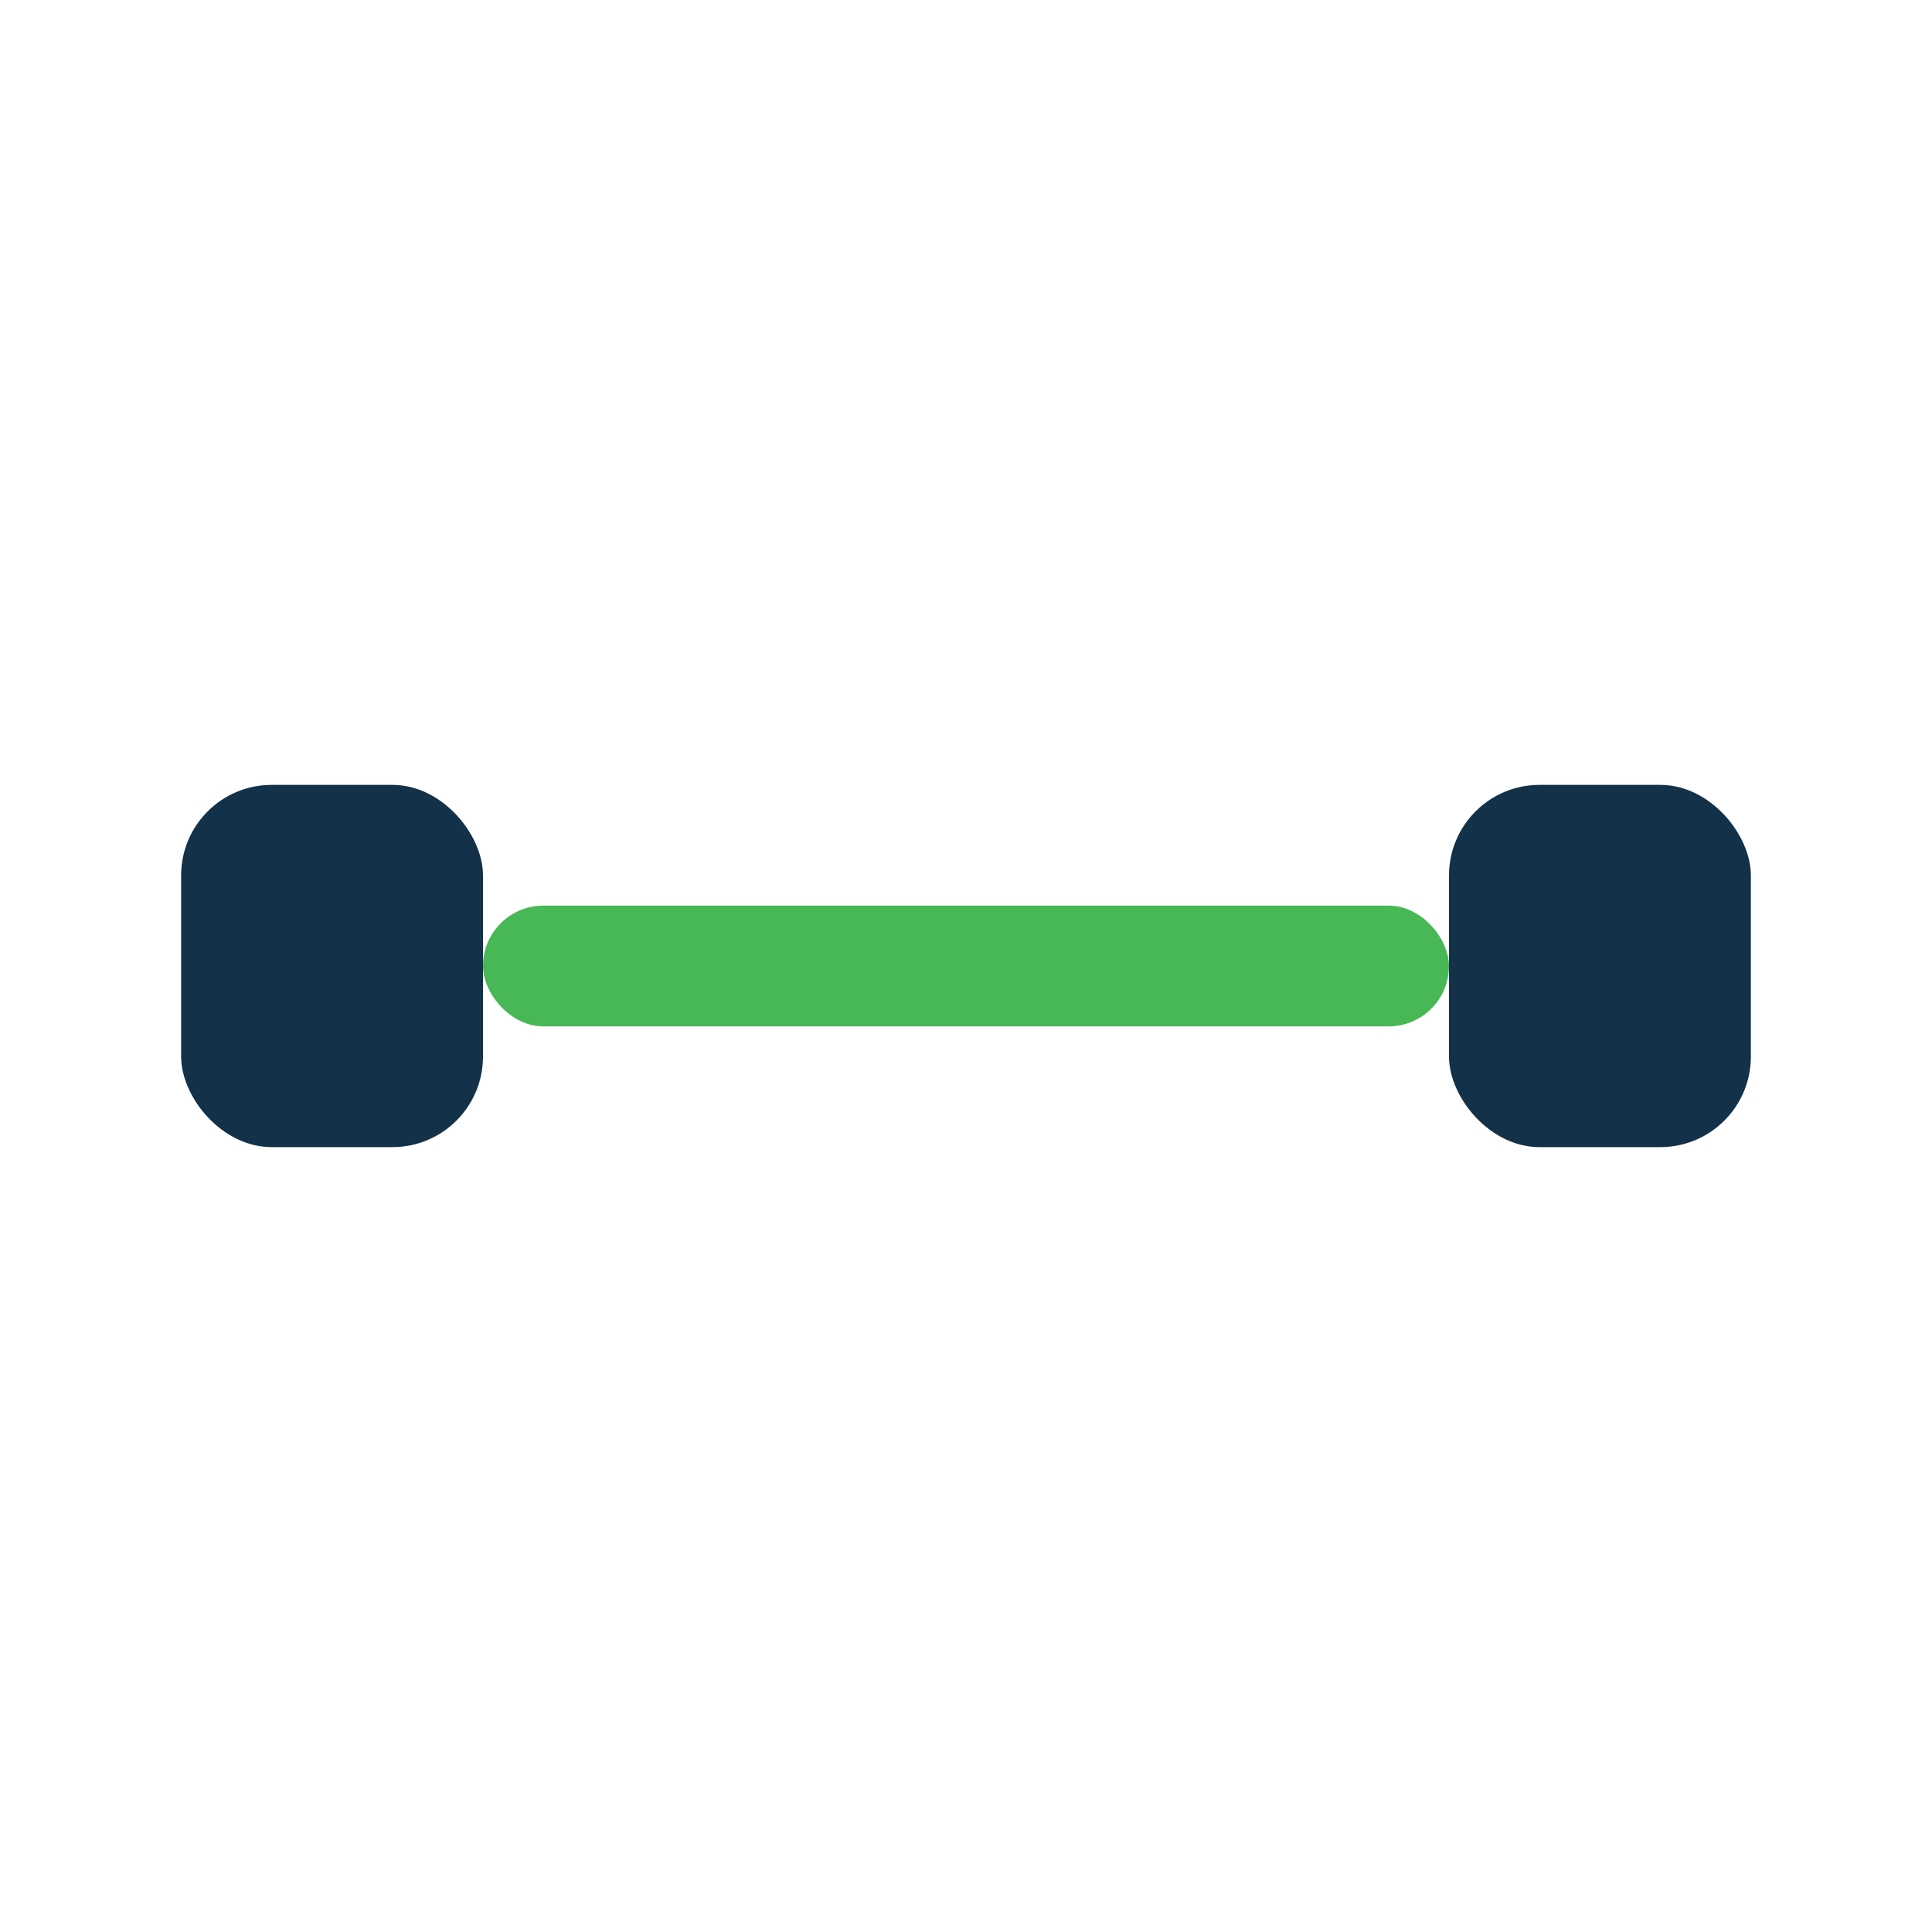
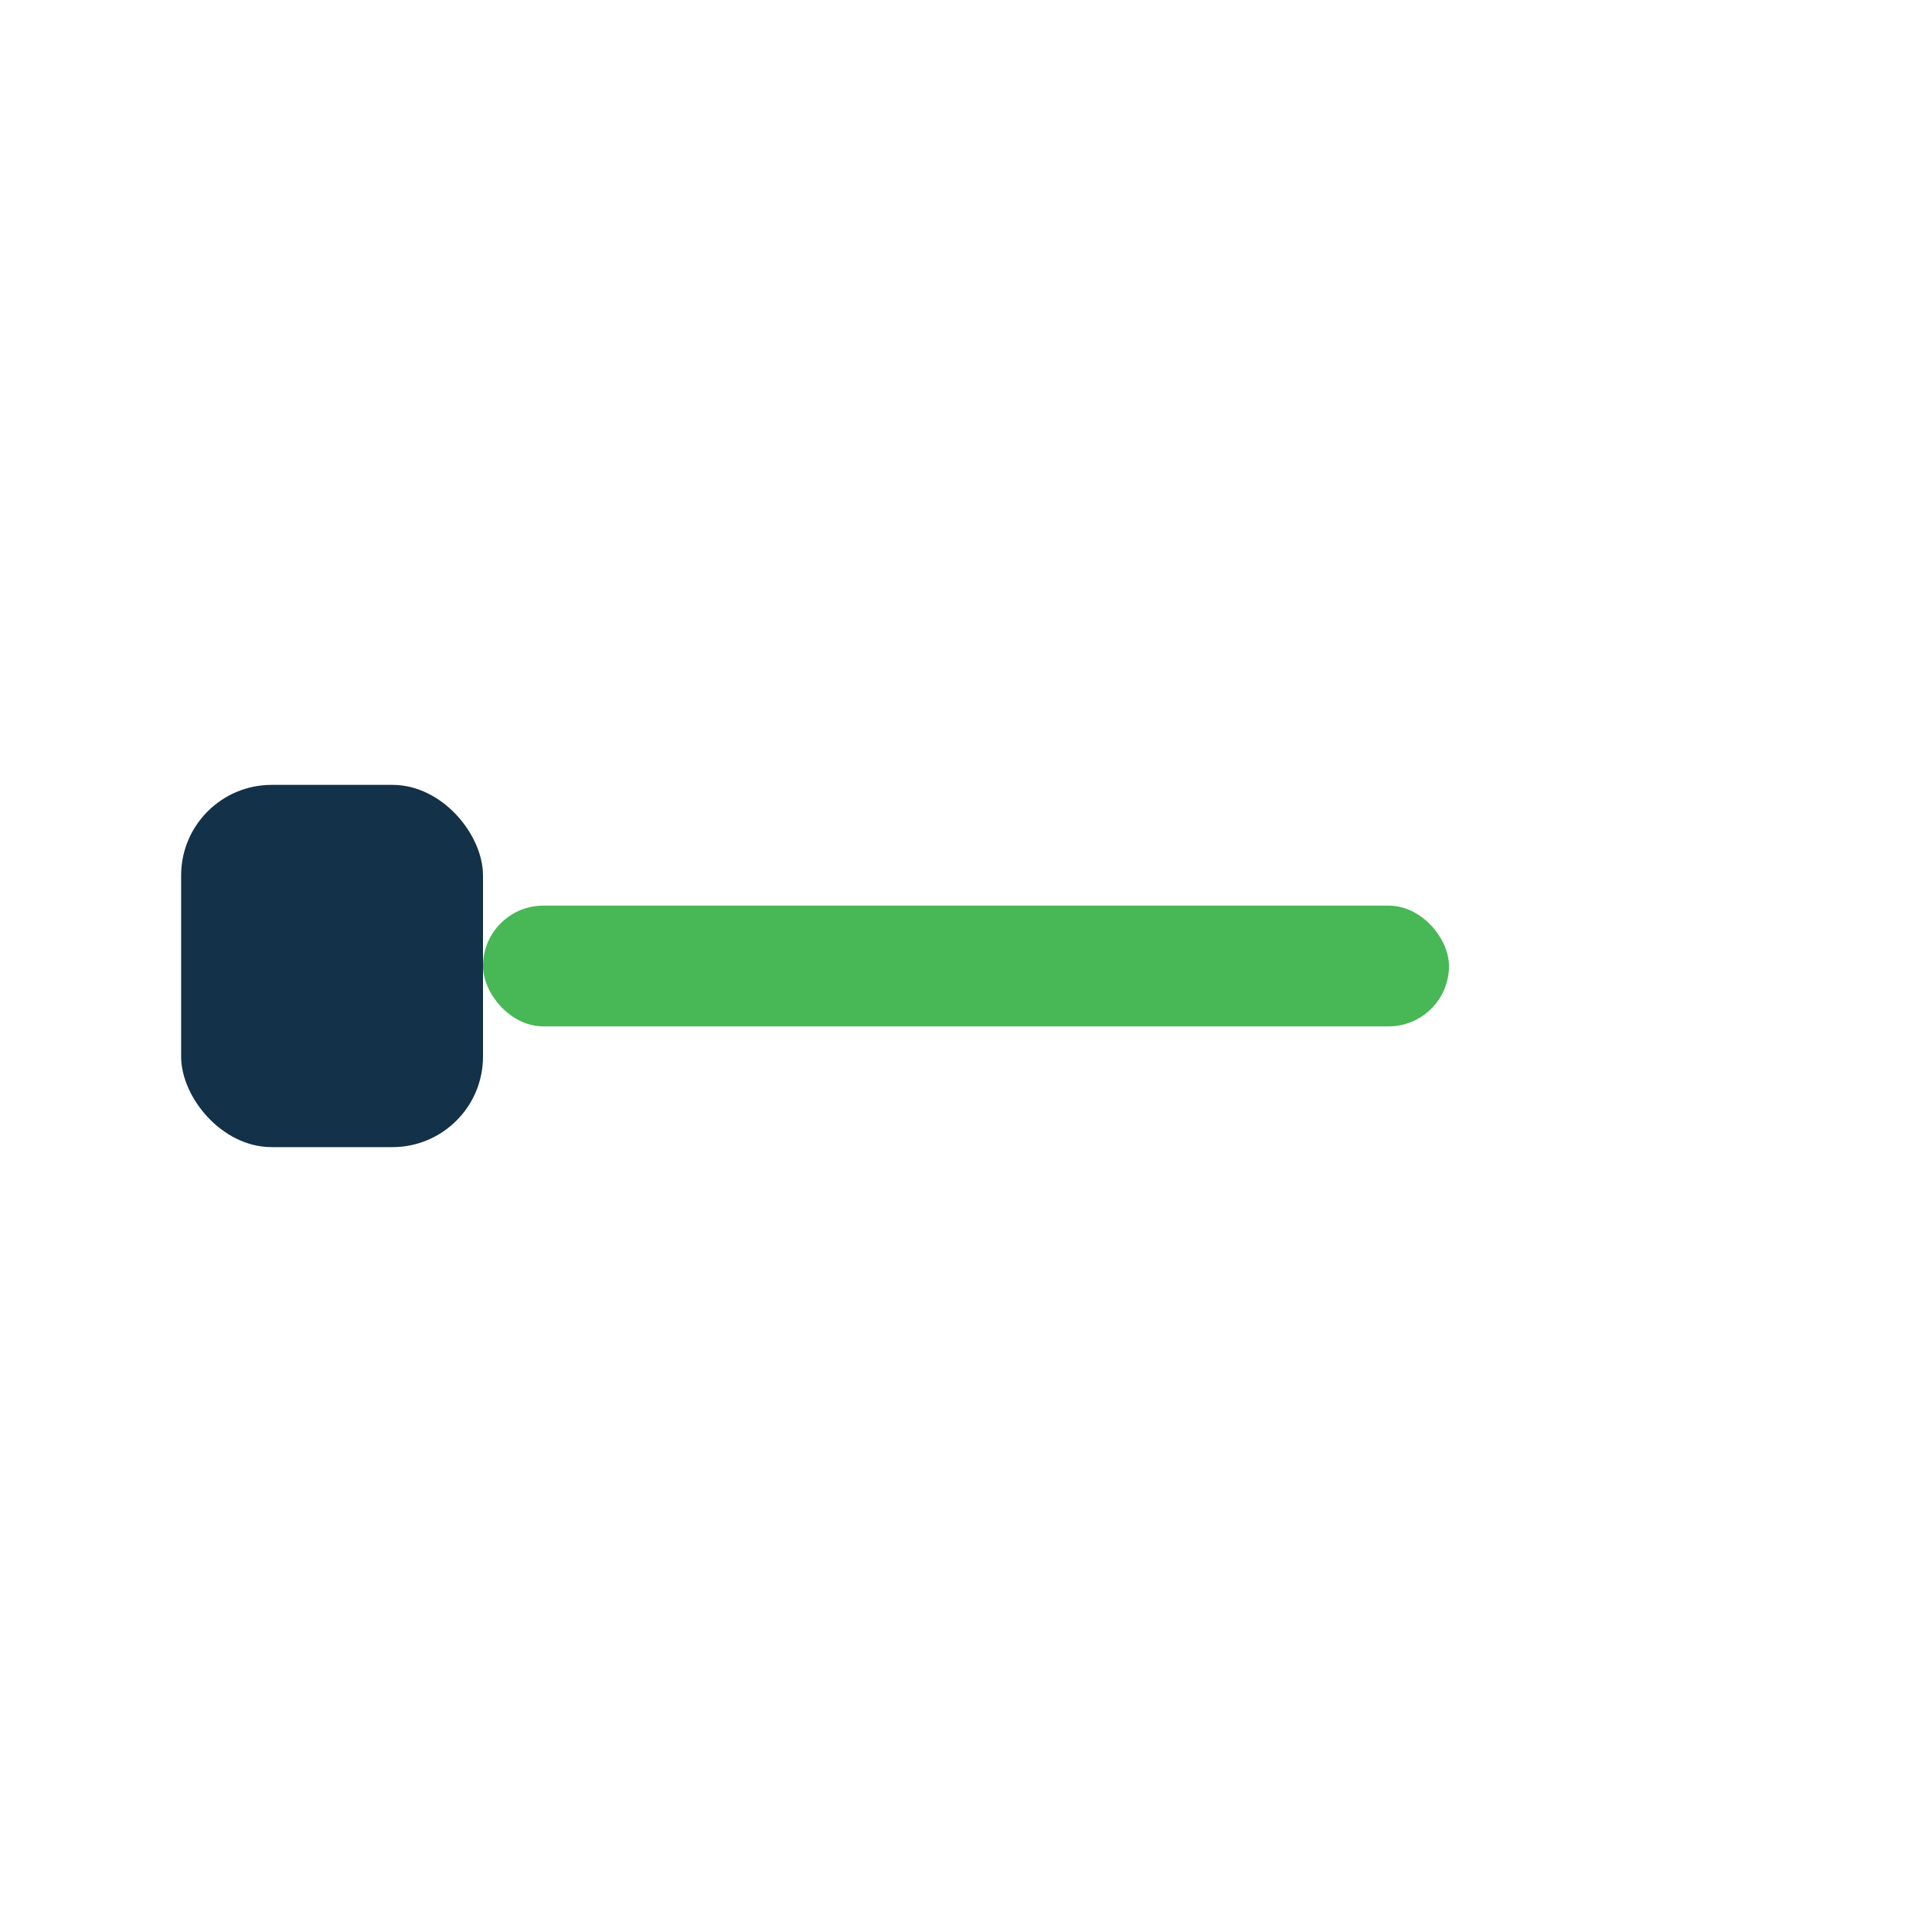
<svg xmlns="http://www.w3.org/2000/svg" width="32" height="32" viewBox="0 0 32 32">
  <rect x="3" y="13" width="5" height="6" rx="1.5" fill="#133148" />
-   <rect x="24" y="13" width="5" height="6" rx="1.5" fill="#133148" />
  <rect x="8" y="15" width="16" height="2" rx="1" fill="#48B756" />
</svg>